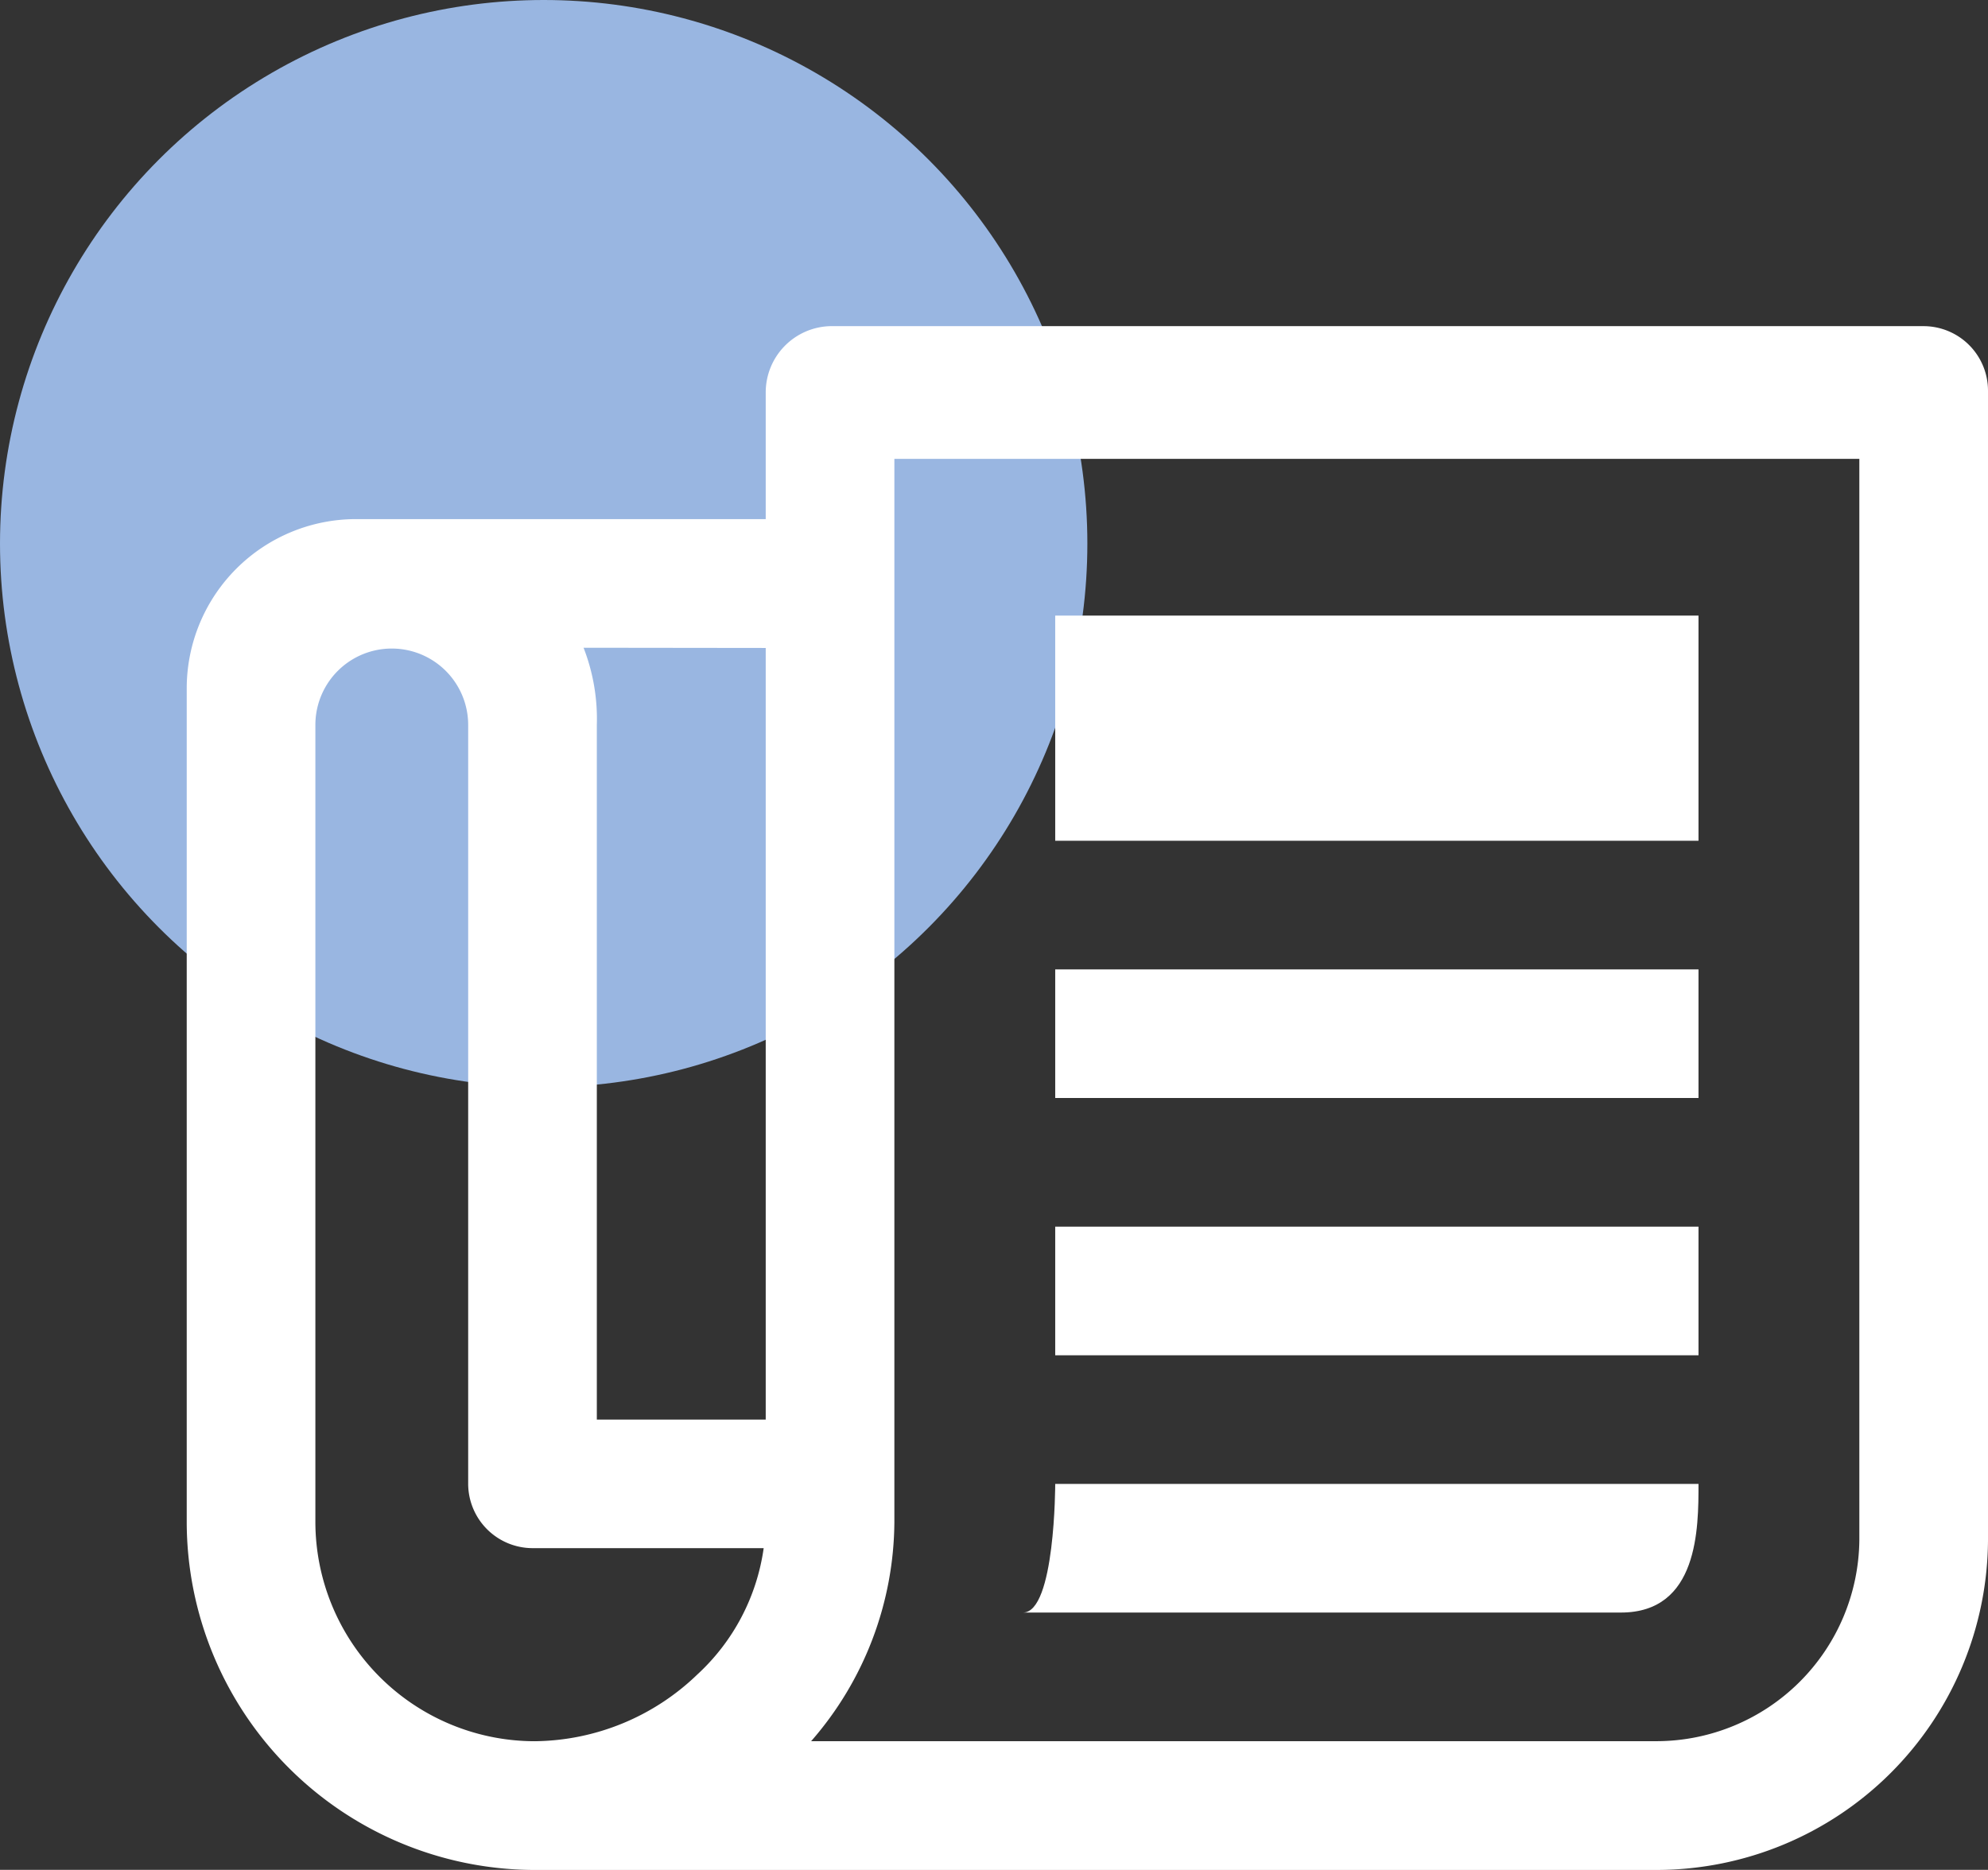
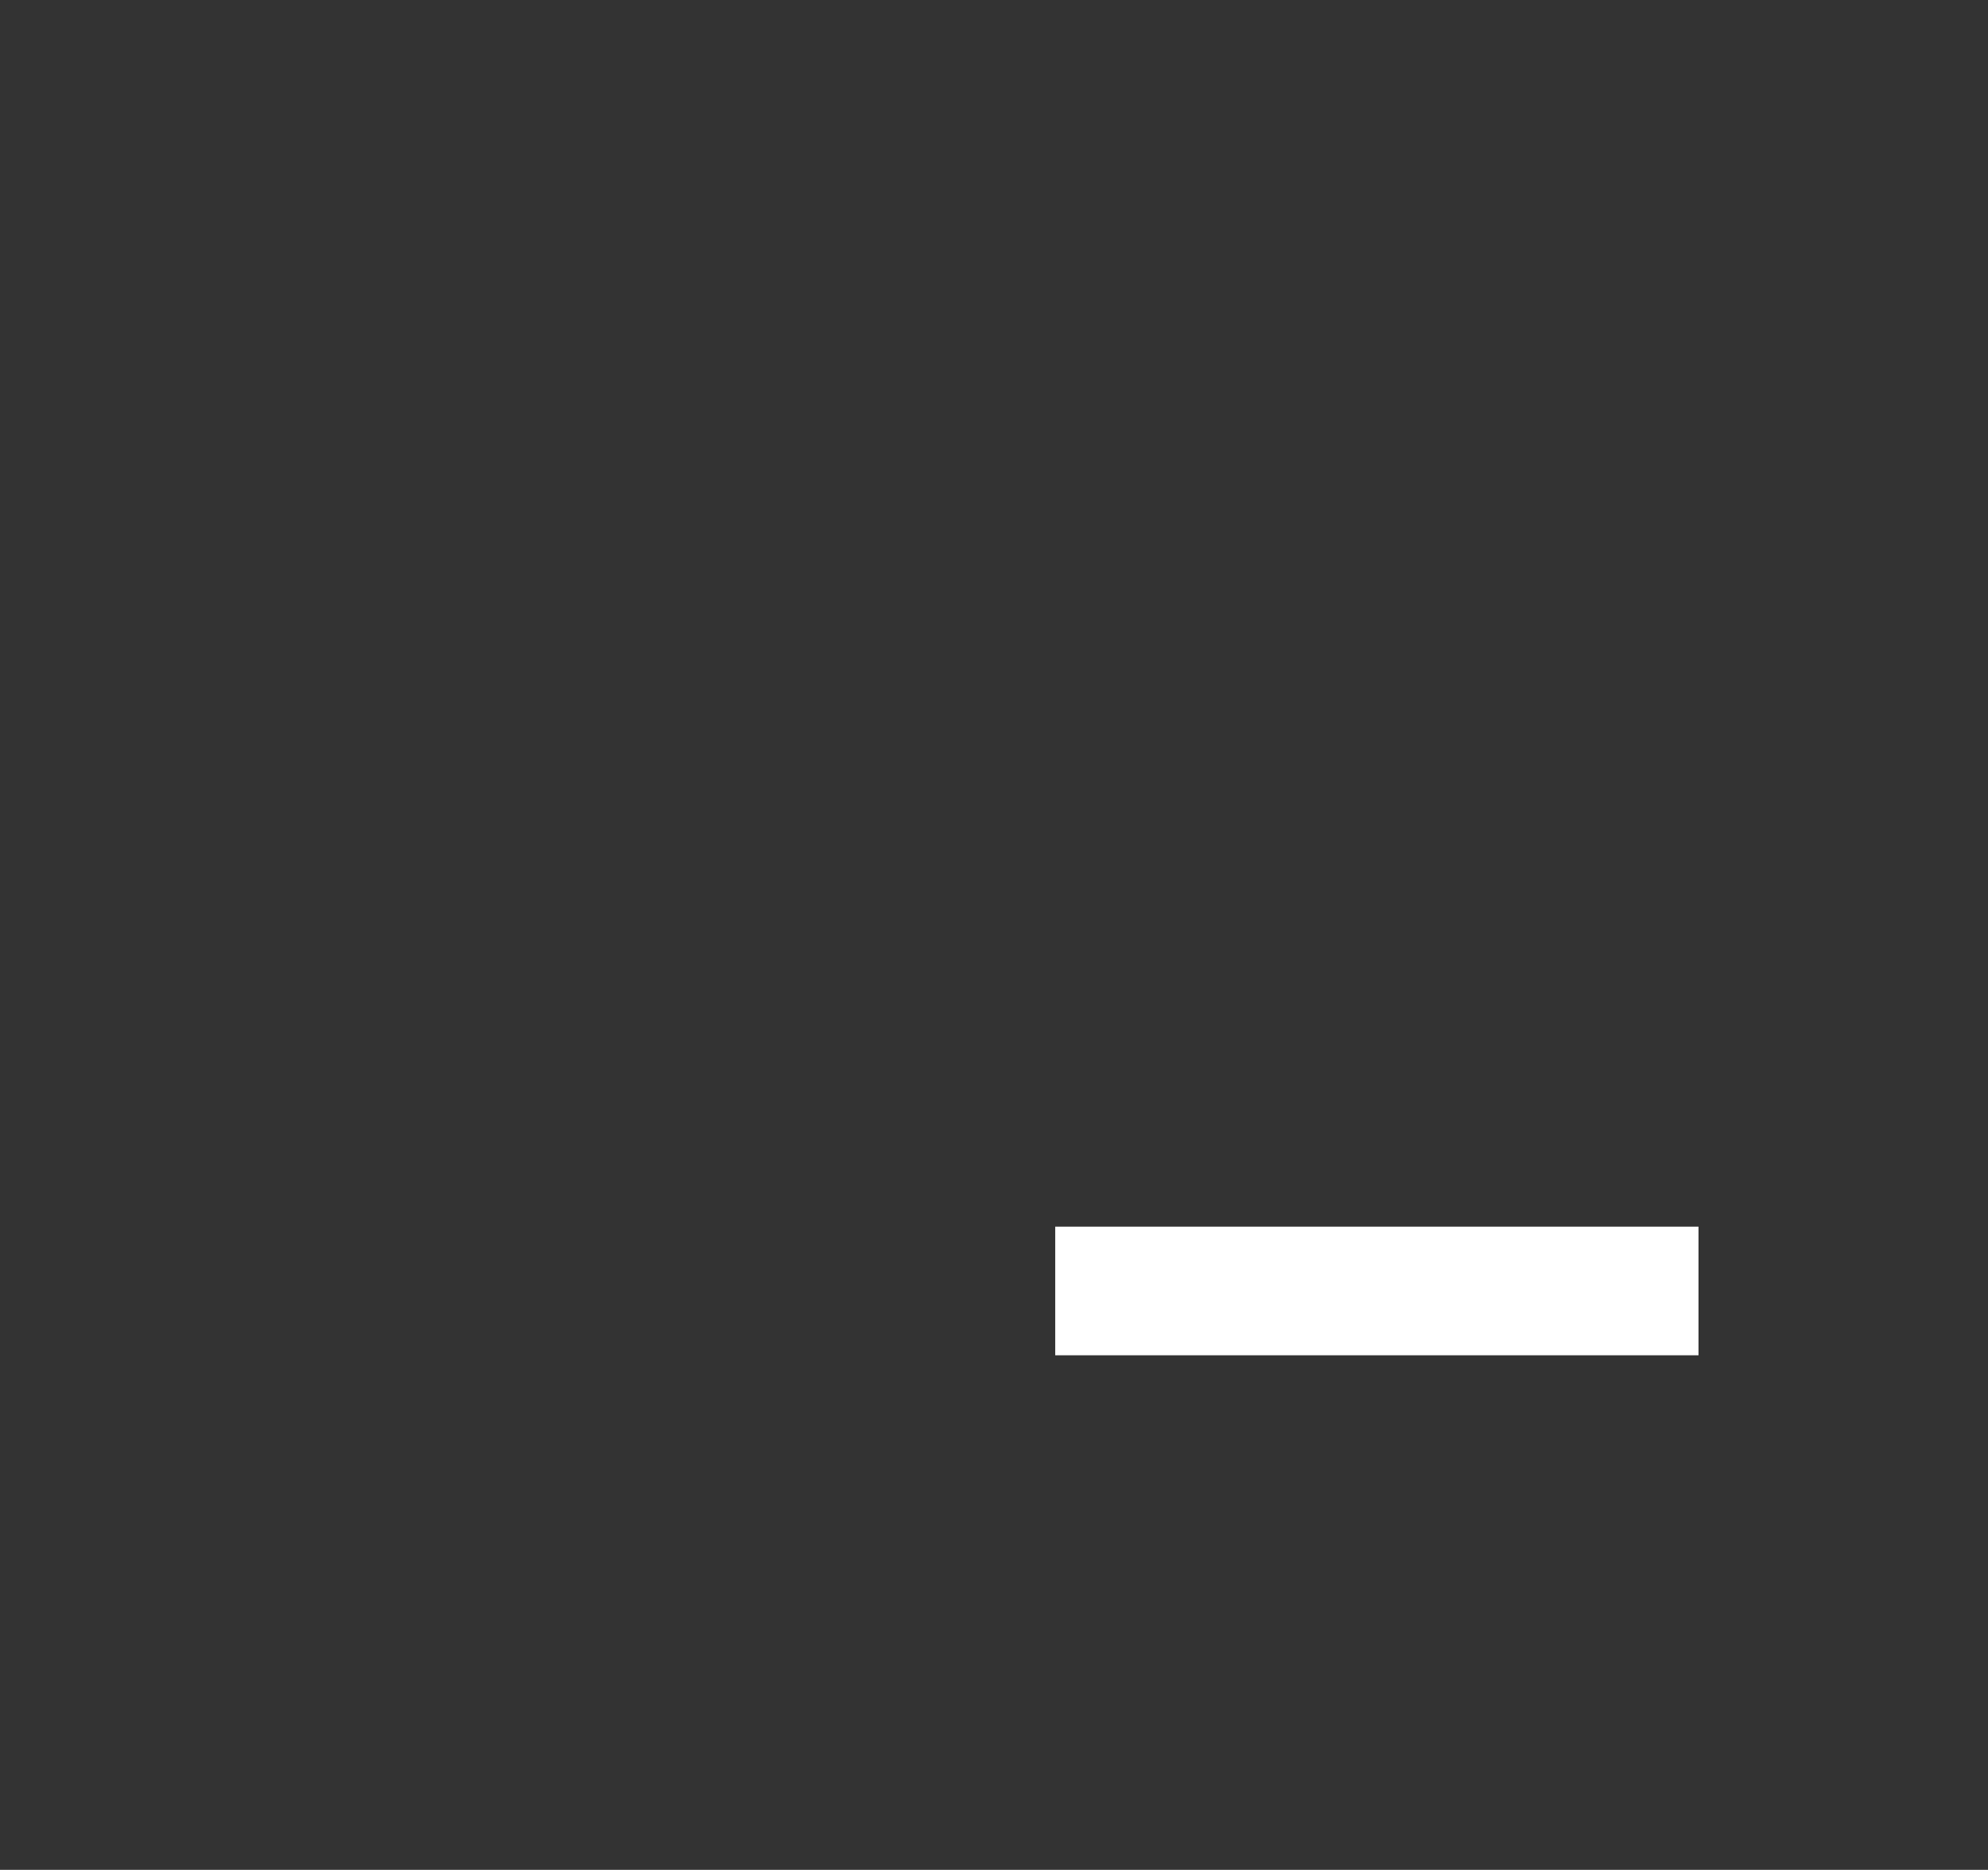
<svg xmlns="http://www.w3.org/2000/svg" width="45.707" height="42.998" viewBox="0 0 45.707 42.998">
  <rect x="0" y="0" width="45.707" height="42.998" fill="#333333" stroke="none" />
  <g id="Group_11819" data-name="Group 11819" transform="translate(-935 -5631)">
-     <circle id="Ellipse_49" data-name="Ellipse 49" cx="12.5" cy="12.5" r="12.5" transform="translate(935 5631)" fill="#99b6e1" />
    <g id="Icon_ionic-md-paper" data-name="Icon ionic-md-paper" transform="translate(937.043 5634)">
-       <path id="Path_7289" data-name="Path 7289" d="M42.185,4.5H17.041a1.524,1.524,0,0,0-1.479,1.525V8.937H6.133A3.894,3.894,0,0,0,2.25,12.82V32a8.013,8.013,0,0,0,7.95,8H36.056a7.626,7.626,0,0,0,7.608-7.58V5.979A1.483,1.483,0,0,0,42.185,4.5ZM15.562,11.9V29.644H11.679V13.67a4.514,4.514,0,0,0-.305-1.775ZM13.99,35.505a5.459,5.459,0,0,1-3.744,1.535A5.05,5.05,0,0,1,5.208,32V13.67a1.756,1.756,0,1,1,3.513,0V31.123A1.483,1.483,0,0,0,10.2,32.6h5.315A4.864,4.864,0,0,1,13.99,35.505Zm26.716-3.088a4.672,4.672,0,0,1-4.65,4.622H16.606A7.728,7.728,0,0,0,18.52,32V7.551H40.706Z" transform="translate(0 0)" fill="#fff" />
-       <path id="Path_7290" data-name="Path 7290" d="M17.438,9.563H32.228v5.177H17.438Z" transform="translate(4.78 1.593)" fill="#fff" />
-       <path id="Path_7291" data-name="Path 7291" d="M17.438,15.75H32.228v2.958H17.438Z" transform="translate(4.78 3.541)" fill="#fff" />
      <path id="Path_7292" data-name="Path 7292" d="M17.438,20.25H32.228v2.958H17.438Z" transform="translate(4.78 4.957)" fill="#fff" />
-       <path id="Path_7293" data-name="Path 7293" d="M32.405,24.75H17.615s0,2.958-.74,2.958H30.621C32.405,27.708,32.405,25.767,32.405,24.75Z" transform="translate(4.603 6.373)" fill="#fff" />
    </g>
  </g>
</svg>